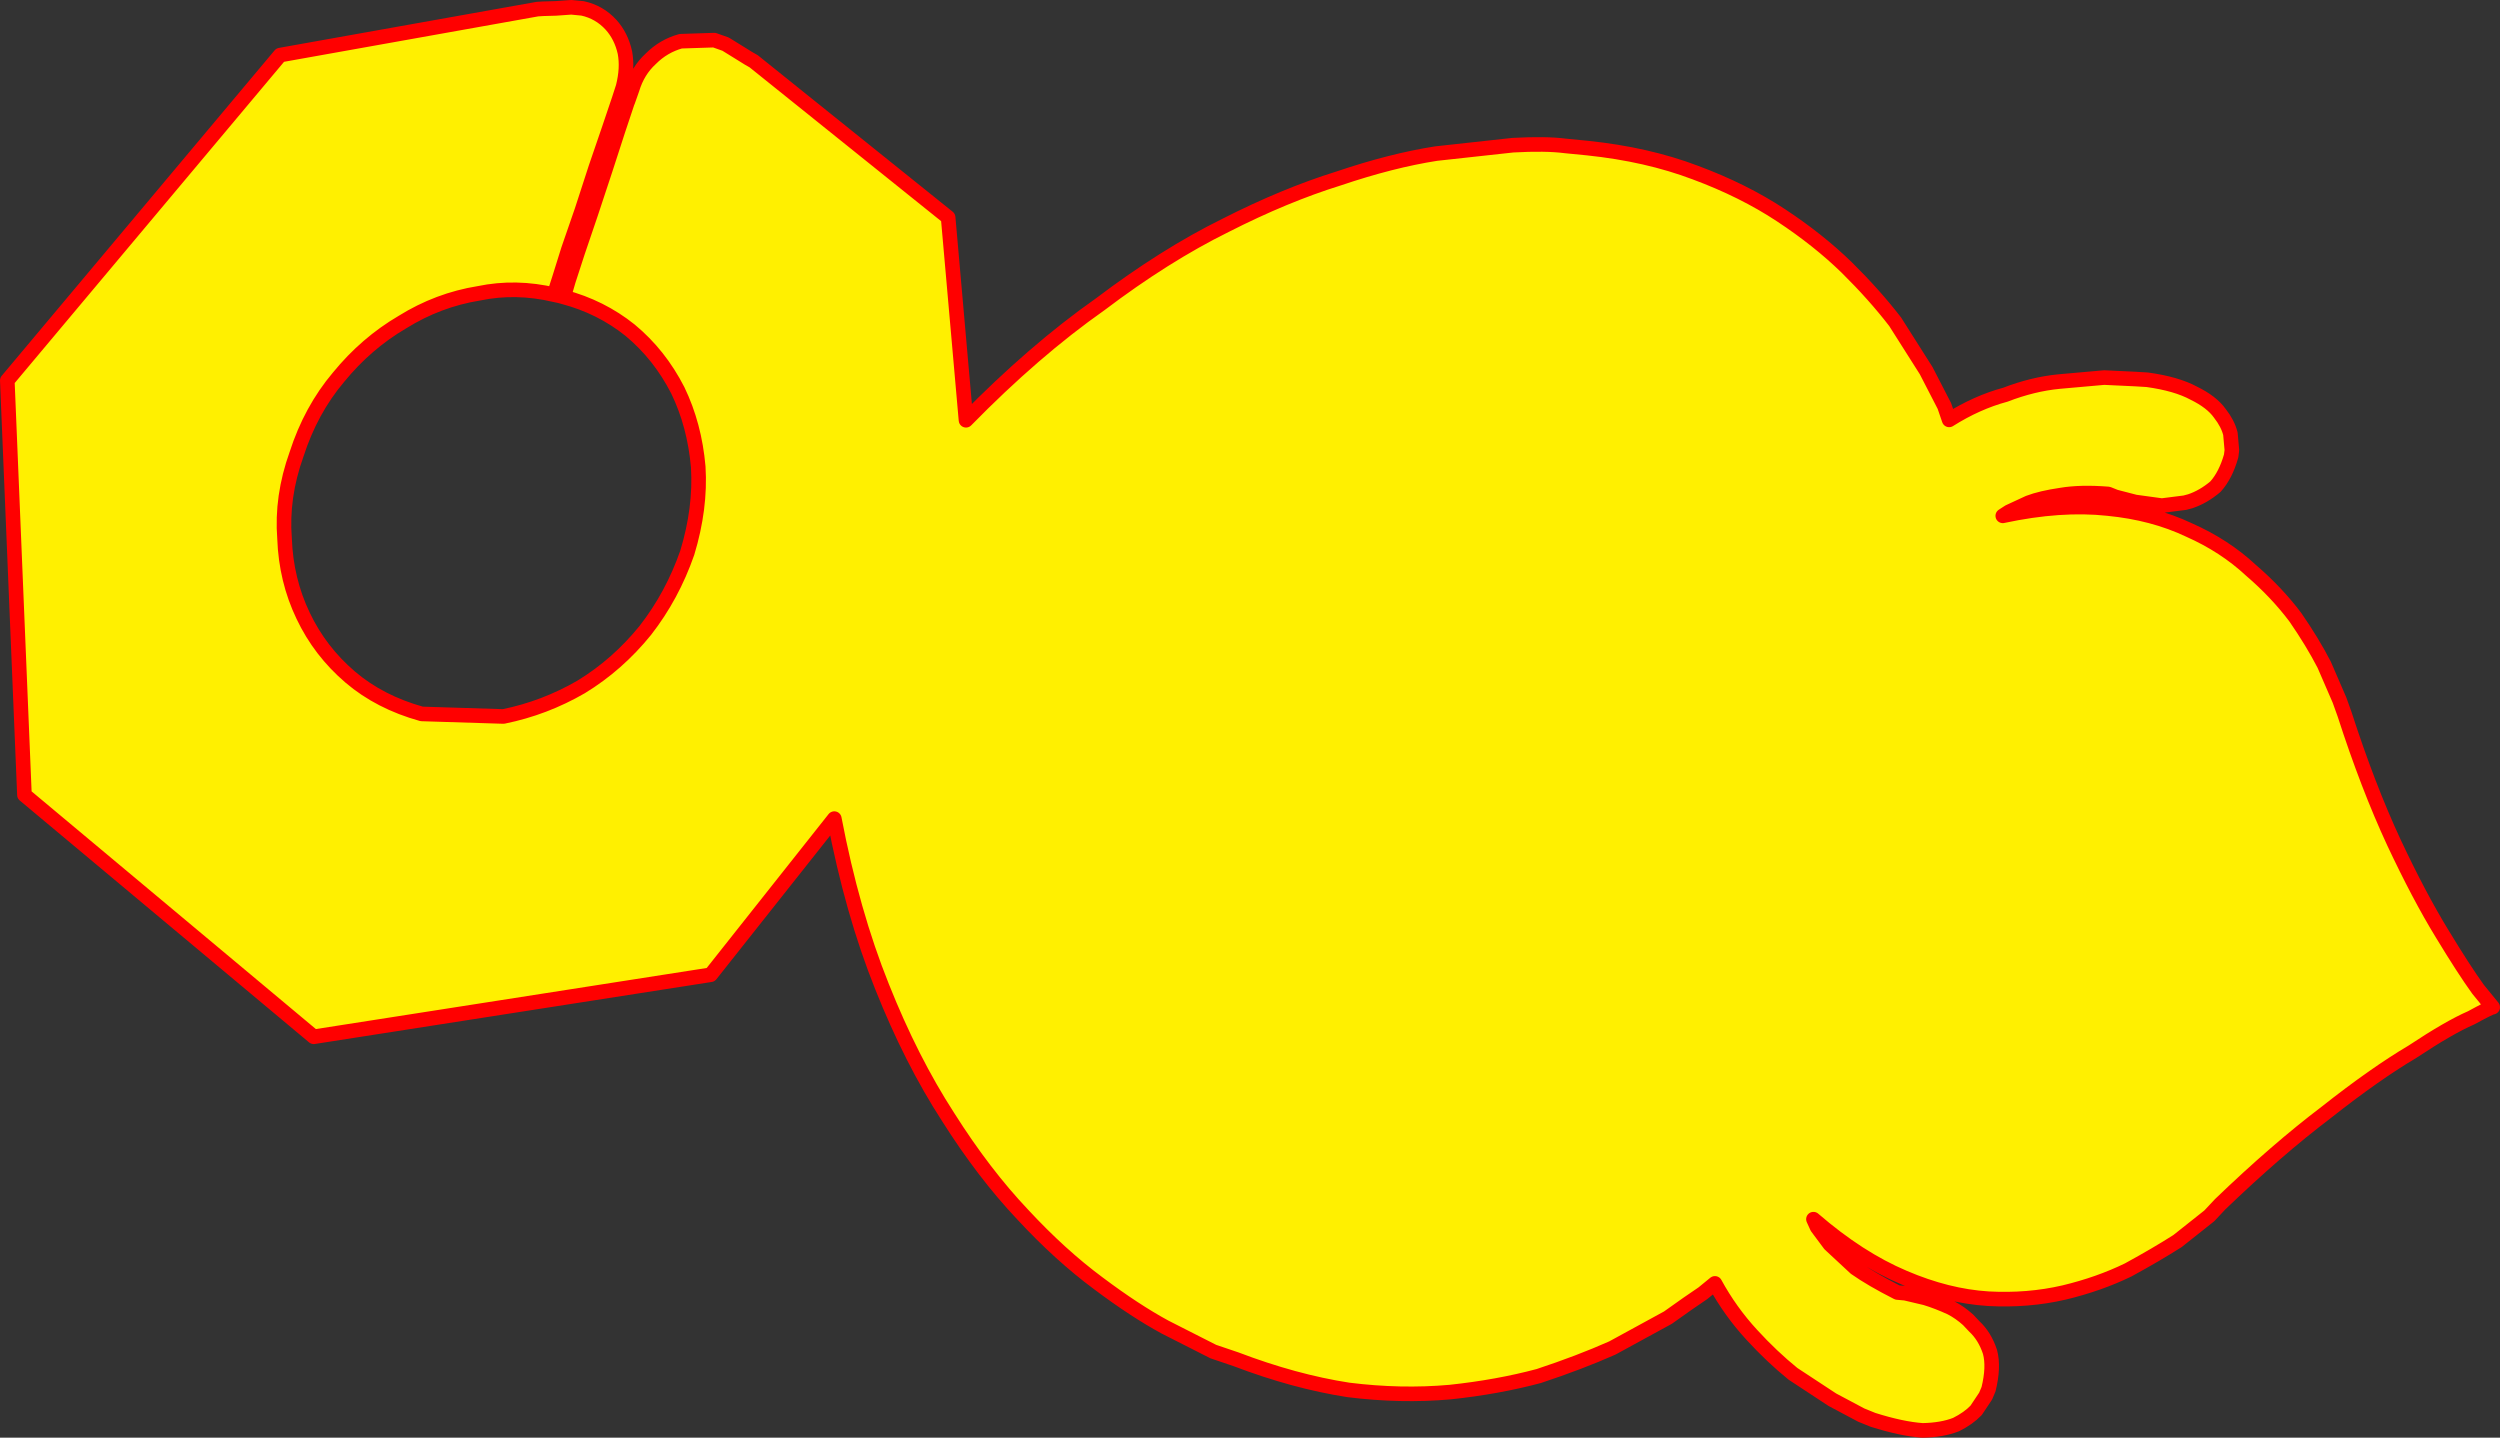
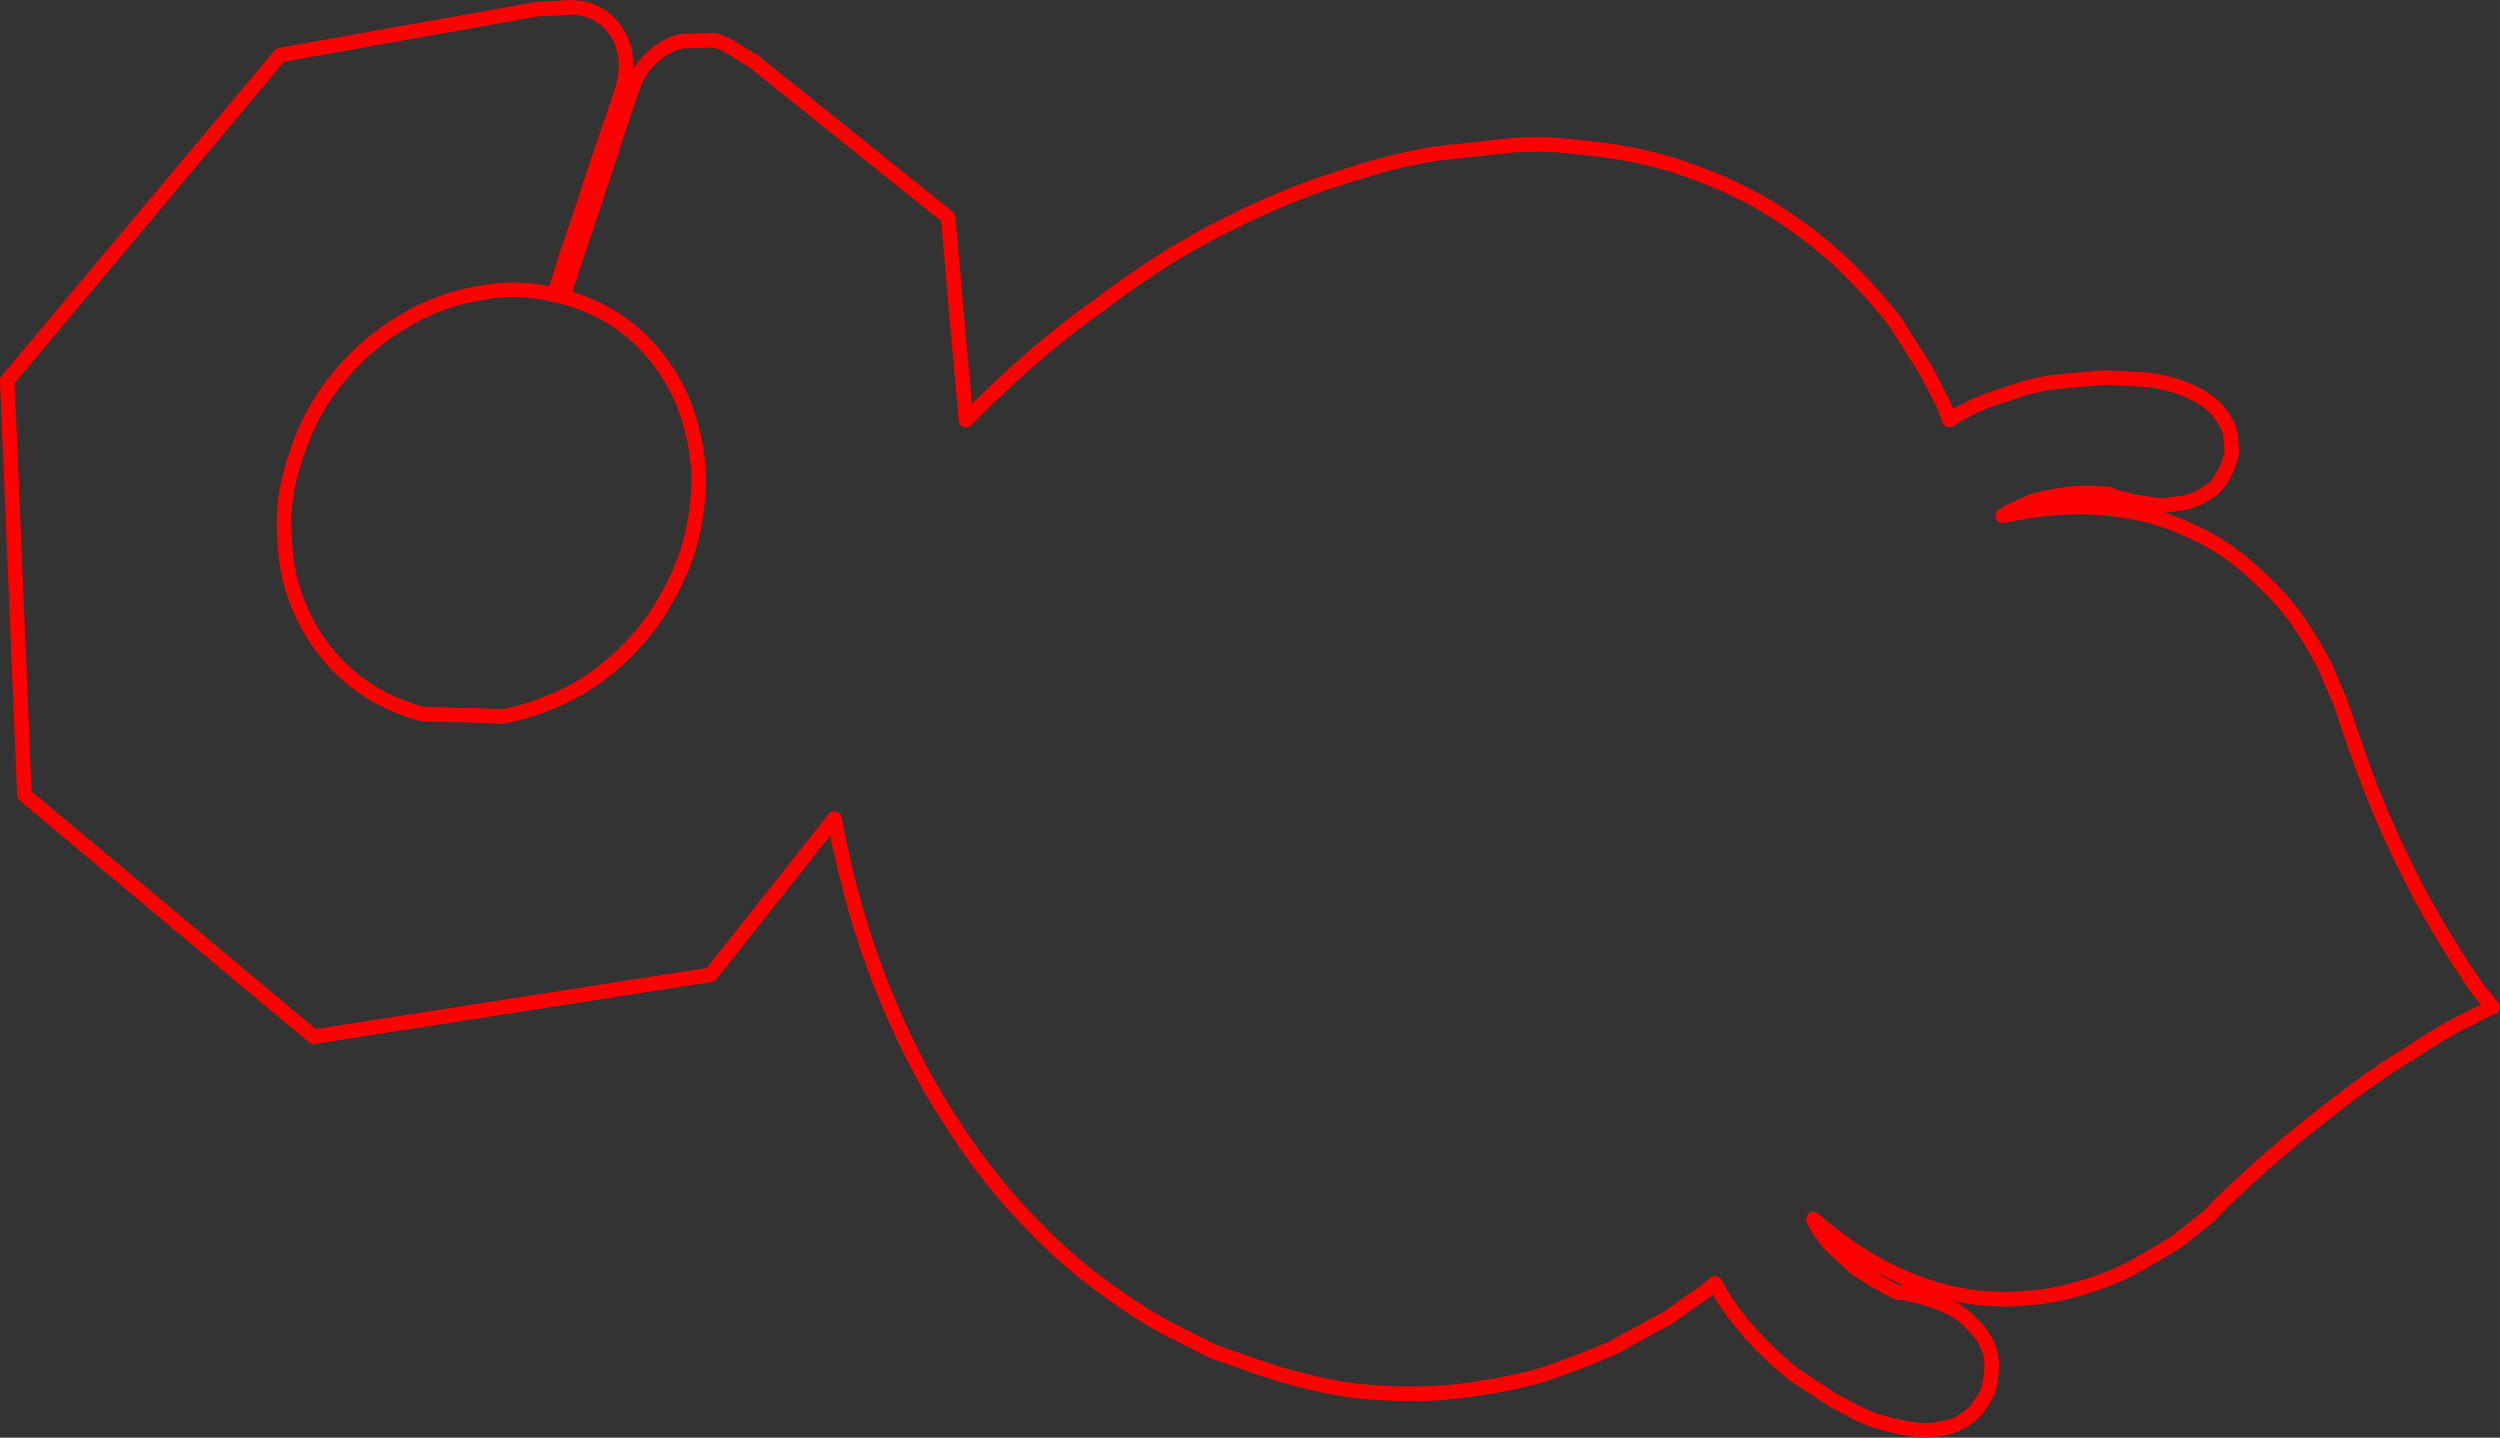
<svg xmlns="http://www.w3.org/2000/svg" height="197.05px" width="342.65px">
  <rect width="100%" height="100%" fill="#333333" stroke="none" />
  <g transform="matrix(1.0, 0.0, 0.0, 1.0, 171.3, 98.5)">
-     <path d="M-93.85 -58.45 L-93.4 -60.0 -92.1 -64.0 -90.3 -69.3 -88.35 -75.2 -86.6 -80.6 -85.3 -84.5 -85.25 -84.6 -84.65 -86.3 Q-83.9 -88.8 -82.1 -90.45 -80.35 -92.2 -78.0 -92.85 L-73.4 -93.0 -71.85 -92.45 -70.15 -91.4 -68.7 -90.5 -68.0 -90.1 -41.35 -68.7 -38.9 -40.9 Q-29.6 -50.4 -20.5 -56.8 -11.65 -63.5 -3.35 -67.6 4.8 -71.75 12.2 -74.05 19.45 -76.5 25.55 -77.45 L36.05 -78.6 Q40.55 -78.85 43.25 -78.5 L46.3 -78.2 Q54.45 -77.35 61.05 -74.85 67.65 -72.4 72.8 -69.0 77.95 -65.6 81.8 -61.85 85.6 -58.1 88.45 -54.4 L92.7 -47.7 95.2 -42.85 95.85 -40.95 Q99.65 -43.35 103.55 -44.4 107.3 -45.85 110.9 -46.2 L117.1 -46.75 121.35 -46.55 123.0 -46.45 Q127.0 -45.9 129.4 -44.6 131.85 -43.4 132.95 -41.85 134.05 -40.45 134.4 -39.05 L134.6 -36.8 134.5 -36.0 Q133.75 -33.35 132.35 -31.8 130.7 -30.4 128.9 -29.8 L128.15 -29.6 125.0 -29.2 121.35 -29.7 118.65 -30.4 117.65 -30.8 Q113.85 -31.1 111.2 -30.65 108.45 -30.25 106.75 -29.6 L104.05 -28.35 103.2 -27.8 Q111.15 -29.5 117.6 -28.8 123.8 -28.2 128.75 -25.85 133.6 -23.7 137.2 -20.35 140.75 -17.3 143.3 -13.9 145.65 -10.5 147.25 -7.4 L149.35 -2.55 150.05 -0.6 Q153.25 9.3 156.8 16.95 160.25 24.3 163.4 29.45 166.4 34.4 168.35 37.1 L170.35 39.55 Q170.15 39.5 167.4 41.0 164.4 42.3 159.35 45.65 154.2 48.7 147.55 53.95 140.75 59.1 133.0 66.55 L131.5 68.15 127.15 71.6 Q124.25 73.45 120.4 75.55 116.4 77.5 111.6 78.65 106.65 79.8 101.2 79.5 95.6 79.15 89.65 76.6 83.5 74.0 77.25 68.6 L77.75 69.7 79.5 72.05 83.0 75.3 Q85.2 76.85 88.75 78.65 L89.85 78.75 92.6 79.4 Q94.25 79.9 96.1 80.75 97.35 81.4 98.45 82.4 L99.3 83.3 Q100.75 84.65 101.45 86.8 102.0 88.85 101.25 91.9 L100.85 92.85 99.55 94.8 Q98.5 95.9 96.8 96.75 94.9 97.5 92.2 97.55 89.35 97.35 85.4 96.1 L83.8 95.45 79.85 93.35 74.45 89.8 Q71.55 87.45 68.8 84.45 65.85 81.25 63.75 77.4 L62.1 78.75 Q60.3 79.95 57.3 82.1 L49.7 86.25 Q45.2 88.25 39.6 90.1 34.0 91.6 27.45 92.3 20.7 92.9 13.5 92.0 6.1 90.85 -1.9 87.8 L-5.0 86.75 -11.6 83.4 Q-15.75 81.15 -20.75 77.4 -25.95 73.55 -31.1 68.0 -36.45 62.35 -41.35 54.6 -46.4 46.8 -50.4 36.75 -54.5 26.55 -56.95 13.7 L-73.9 35.1 -128.3 43.6 -167.95 10.45 -170.3 -46.35 -132.9 -90.95 -97.65 -97.25 -96.85 -97.3 -95.1 -97.35 -93.0 -97.5 -91.45 -97.35 Q-89.15 -96.85 -87.55 -95.1 -86.15 -93.55 -85.65 -91.3 -85.25 -89.15 -85.9 -86.6 L-86.45 -84.9 -87.8 -80.9 -89.65 -75.5 -91.55 -69.65 -93.4 -64.3 -94.65 -60.3 -95.15 -58.75 -95.3 -58.1 Q-100.6 -59.35 -105.65 -58.3 -111.25 -57.4 -116.15 -54.35 -121.1 -51.45 -124.9 -46.8 -128.7 -42.3 -130.65 -36.25 -132.75 -30.4 -132.3 -24.7 -132.1 -19.0 -129.75 -14.1 -127.45 -9.25 -123.3 -5.7 -119.25 -2.25 -113.5 -0.65 L-102.3 -0.3 Q-96.65 -1.45 -91.65 -4.35 -86.65 -7.4 -82.85 -12.1 -79.15 -16.85 -77.1 -22.75 -75.25 -28.85 -75.6 -34.5 -76.1 -40.25 -78.4 -45.0 -80.9 -49.9 -84.95 -53.25 -88.95 -56.45 -94.05 -57.8 L-93.85 -58.45" fill="#fff000" fill-rule="evenodd" stroke="none" />
    <path d="M-95.15 -58.75 L-94.65 -60.3 -93.4 -64.3 -91.55 -69.65 -89.65 -75.5 -87.8 -80.9 -86.45 -84.9 -85.9 -86.6 Q-85.25 -89.15 -85.65 -91.3 -86.15 -93.55 -87.55 -95.1 -89.15 -96.85 -91.45 -97.35 L-93.0 -97.5 -95.1 -97.35 -96.85 -97.3 -97.65 -97.25 -132.9 -90.95 -170.3 -46.35 -167.95 10.45 -128.3 43.6 -73.9 35.1 -56.95 13.7 Q-54.5 26.55 -50.4 36.75 -46.4 46.8 -41.35 54.6 -36.45 62.35 -31.1 68.0 -25.95 73.55 -20.75 77.4 -15.75 81.15 -11.6 83.4 L-5.0 86.75 -1.9 87.8 Q6.1 90.85 13.5 92.0 20.7 92.9 27.45 92.3 34.0 91.6 39.6 90.1 45.2 88.25 49.7 86.25 L57.3 82.1 Q60.3 79.95 62.1 78.75 L63.75 77.4 Q65.85 81.25 68.8 84.45 71.55 87.45 74.45 89.8 L79.85 93.35 83.8 95.45 85.4 96.1 Q89.35 97.35 92.2 97.55 94.9 97.5 96.8 96.75 98.5 95.9 99.55 94.8 L100.85 92.85 101.25 91.9 Q102.0 88.85 101.45 86.8 100.75 84.65 99.3 83.3 L98.45 82.4 Q97.35 81.4 96.1 80.75 94.25 79.9 92.6 79.4 L89.85 78.75 88.75 78.65 Q85.2 76.85 83.0 75.3 L79.5 72.05 77.75 69.7 77.25 68.6 Q83.5 74.0 89.65 76.6 95.6 79.15 101.2 79.5 106.65 79.8 111.6 78.65 116.4 77.5 120.4 75.55 124.25 73.45 127.15 71.6 L131.5 68.15 133.0 66.55 Q140.75 59.1 147.55 53.95 154.2 48.7 159.35 45.65 164.4 42.3 167.4 41.0 170.15 39.5 170.35 39.55 L168.35 37.1 Q166.4 34.4 163.4 29.45 160.25 24.3 156.8 16.95 153.25 9.3 150.05 -0.6 L149.35 -2.55 147.25 -7.4 Q145.65 -10.5 143.3 -13.9 140.75 -17.3 137.2 -20.35 133.6 -23.7 128.75 -25.85 123.8 -28.2 117.6 -28.8 111.15 -29.5 103.2 -27.8 L104.05 -28.35 106.75 -29.6 Q108.45 -30.25 111.2 -30.65 113.85 -31.1 117.65 -30.8 L118.65 -30.4 121.35 -29.7 125.0 -29.2 128.15 -29.6 128.9 -29.8 Q130.7 -30.4 132.35 -31.8 133.75 -33.35 134.5 -36.0 L134.6 -36.8 134.4 -39.05 Q134.05 -40.45 132.95 -41.85 131.85 -43.4 129.4 -44.6 127.0 -45.9 123.0 -46.45 L121.35 -46.55 117.1 -46.75 110.9 -46.2 Q107.3 -45.85 103.55 -44.4 99.65 -43.35 95.85 -40.95 L95.2 -42.85 92.7 -47.7 88.45 -54.4 Q85.6 -58.1 81.8 -61.85 77.95 -65.6 72.8 -69.0 67.65 -72.4 61.05 -74.85 54.45 -77.35 46.3 -78.2 L43.25 -78.5 Q40.55 -78.85 36.05 -78.6 L25.55 -77.45 Q19.45 -76.5 12.2 -74.05 4.8 -71.75 -3.35 -67.6 -11.65 -63.5 -20.5 -56.8 -29.6 -50.4 -38.9 -40.9 L-41.35 -68.7 -68.0 -90.1 -68.7 -90.5 -70.15 -91.4 -71.85 -92.45 -73.4 -93.0 -78.0 -92.85 Q-80.35 -92.2 -82.1 -90.45 -83.9 -88.8 -84.65 -86.3 L-85.25 -84.6 -85.3 -84.5 -86.6 -80.6 -88.35 -75.2 -90.3 -69.3 -92.1 -64.0 -93.4 -60.0 -93.85 -58.45 M-94.05 -57.8 Q-88.95 -56.45 -84.95 -53.25 -80.9 -49.9 -78.4 -45.0 -76.1 -40.25 -75.6 -34.5 -75.25 -28.85 -77.1 -22.75 -79.15 -16.85 -82.85 -12.1 -86.65 -7.4 -91.65 -4.35 -96.65 -1.45 -102.3 -0.3 L-113.5 -0.65 Q-119.25 -2.25 -123.3 -5.7 -127.45 -9.25 -129.75 -14.1 -132.1 -19.0 -132.3 -24.7 -132.75 -30.4 -130.65 -36.25 -128.7 -42.3 -124.9 -46.8 -121.1 -51.45 -116.15 -54.35 -111.25 -57.4 -105.65 -58.3 -100.6 -59.35 -95.3 -58.1 L-94.6 -57.95 -94.05 -57.8" fill="none" stroke="#ff0000" stroke-linecap="round" stroke-linejoin="round" stroke-width="2.0" />
  </g>
</svg>